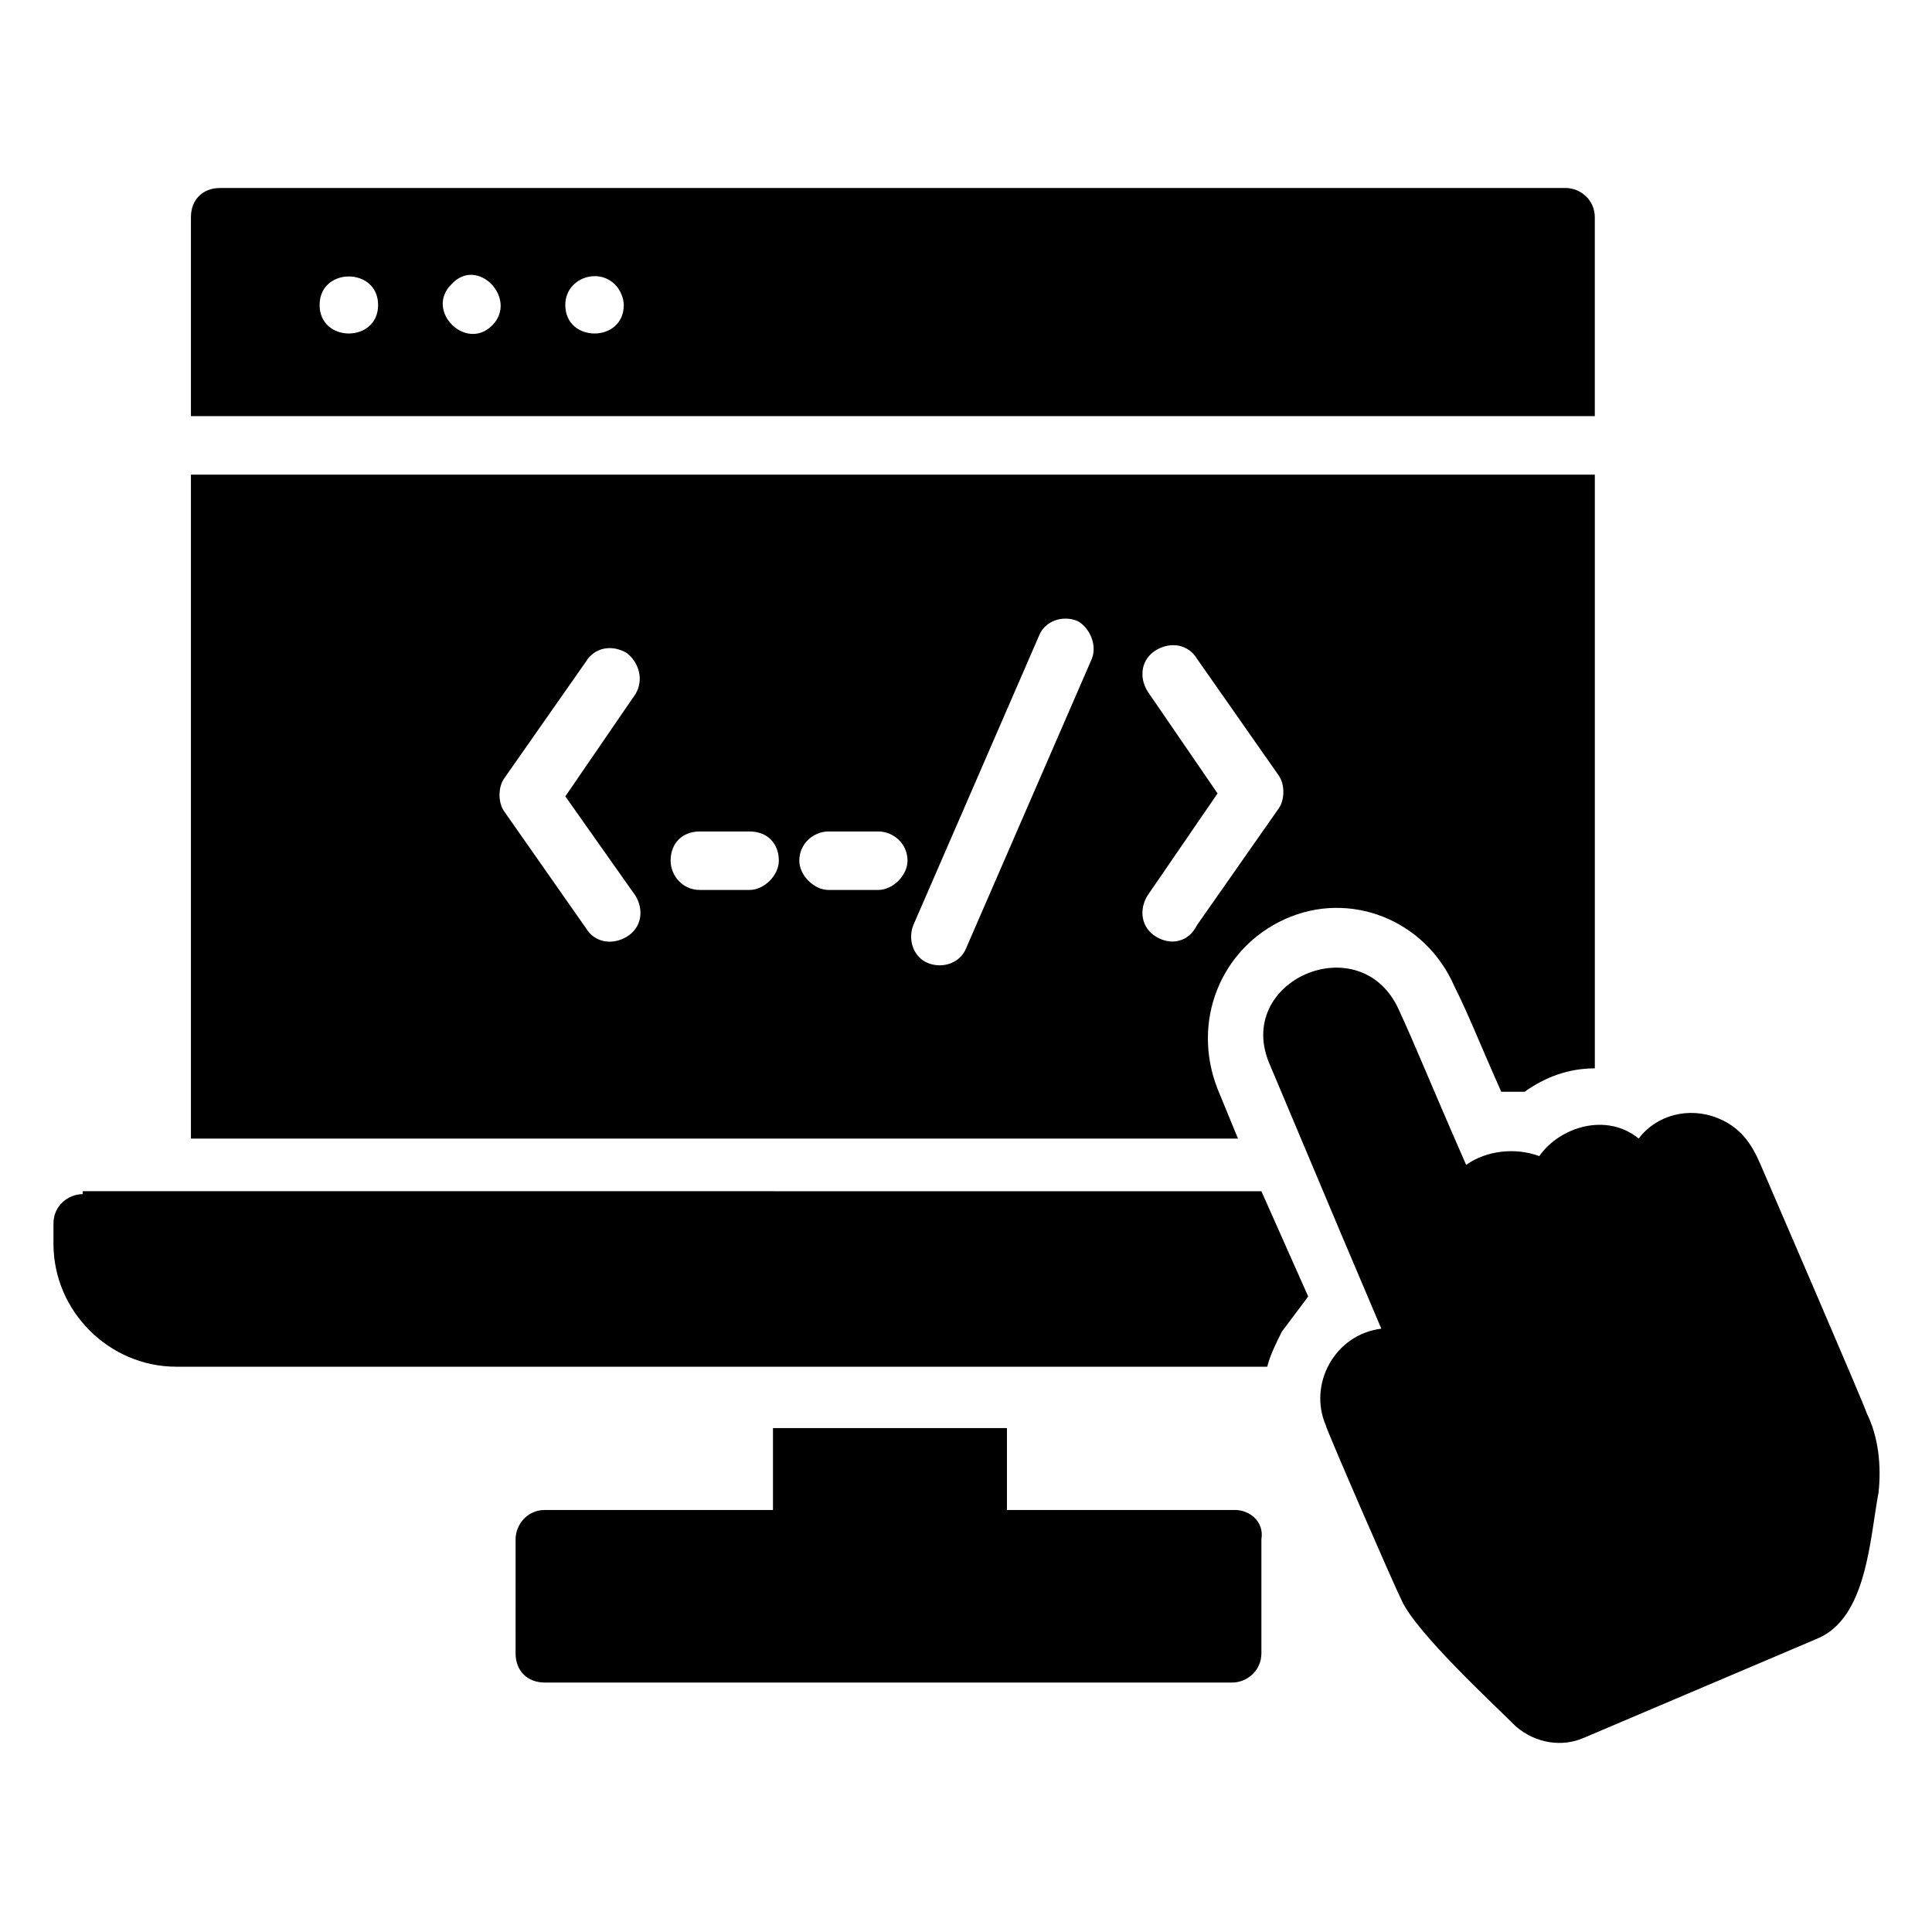
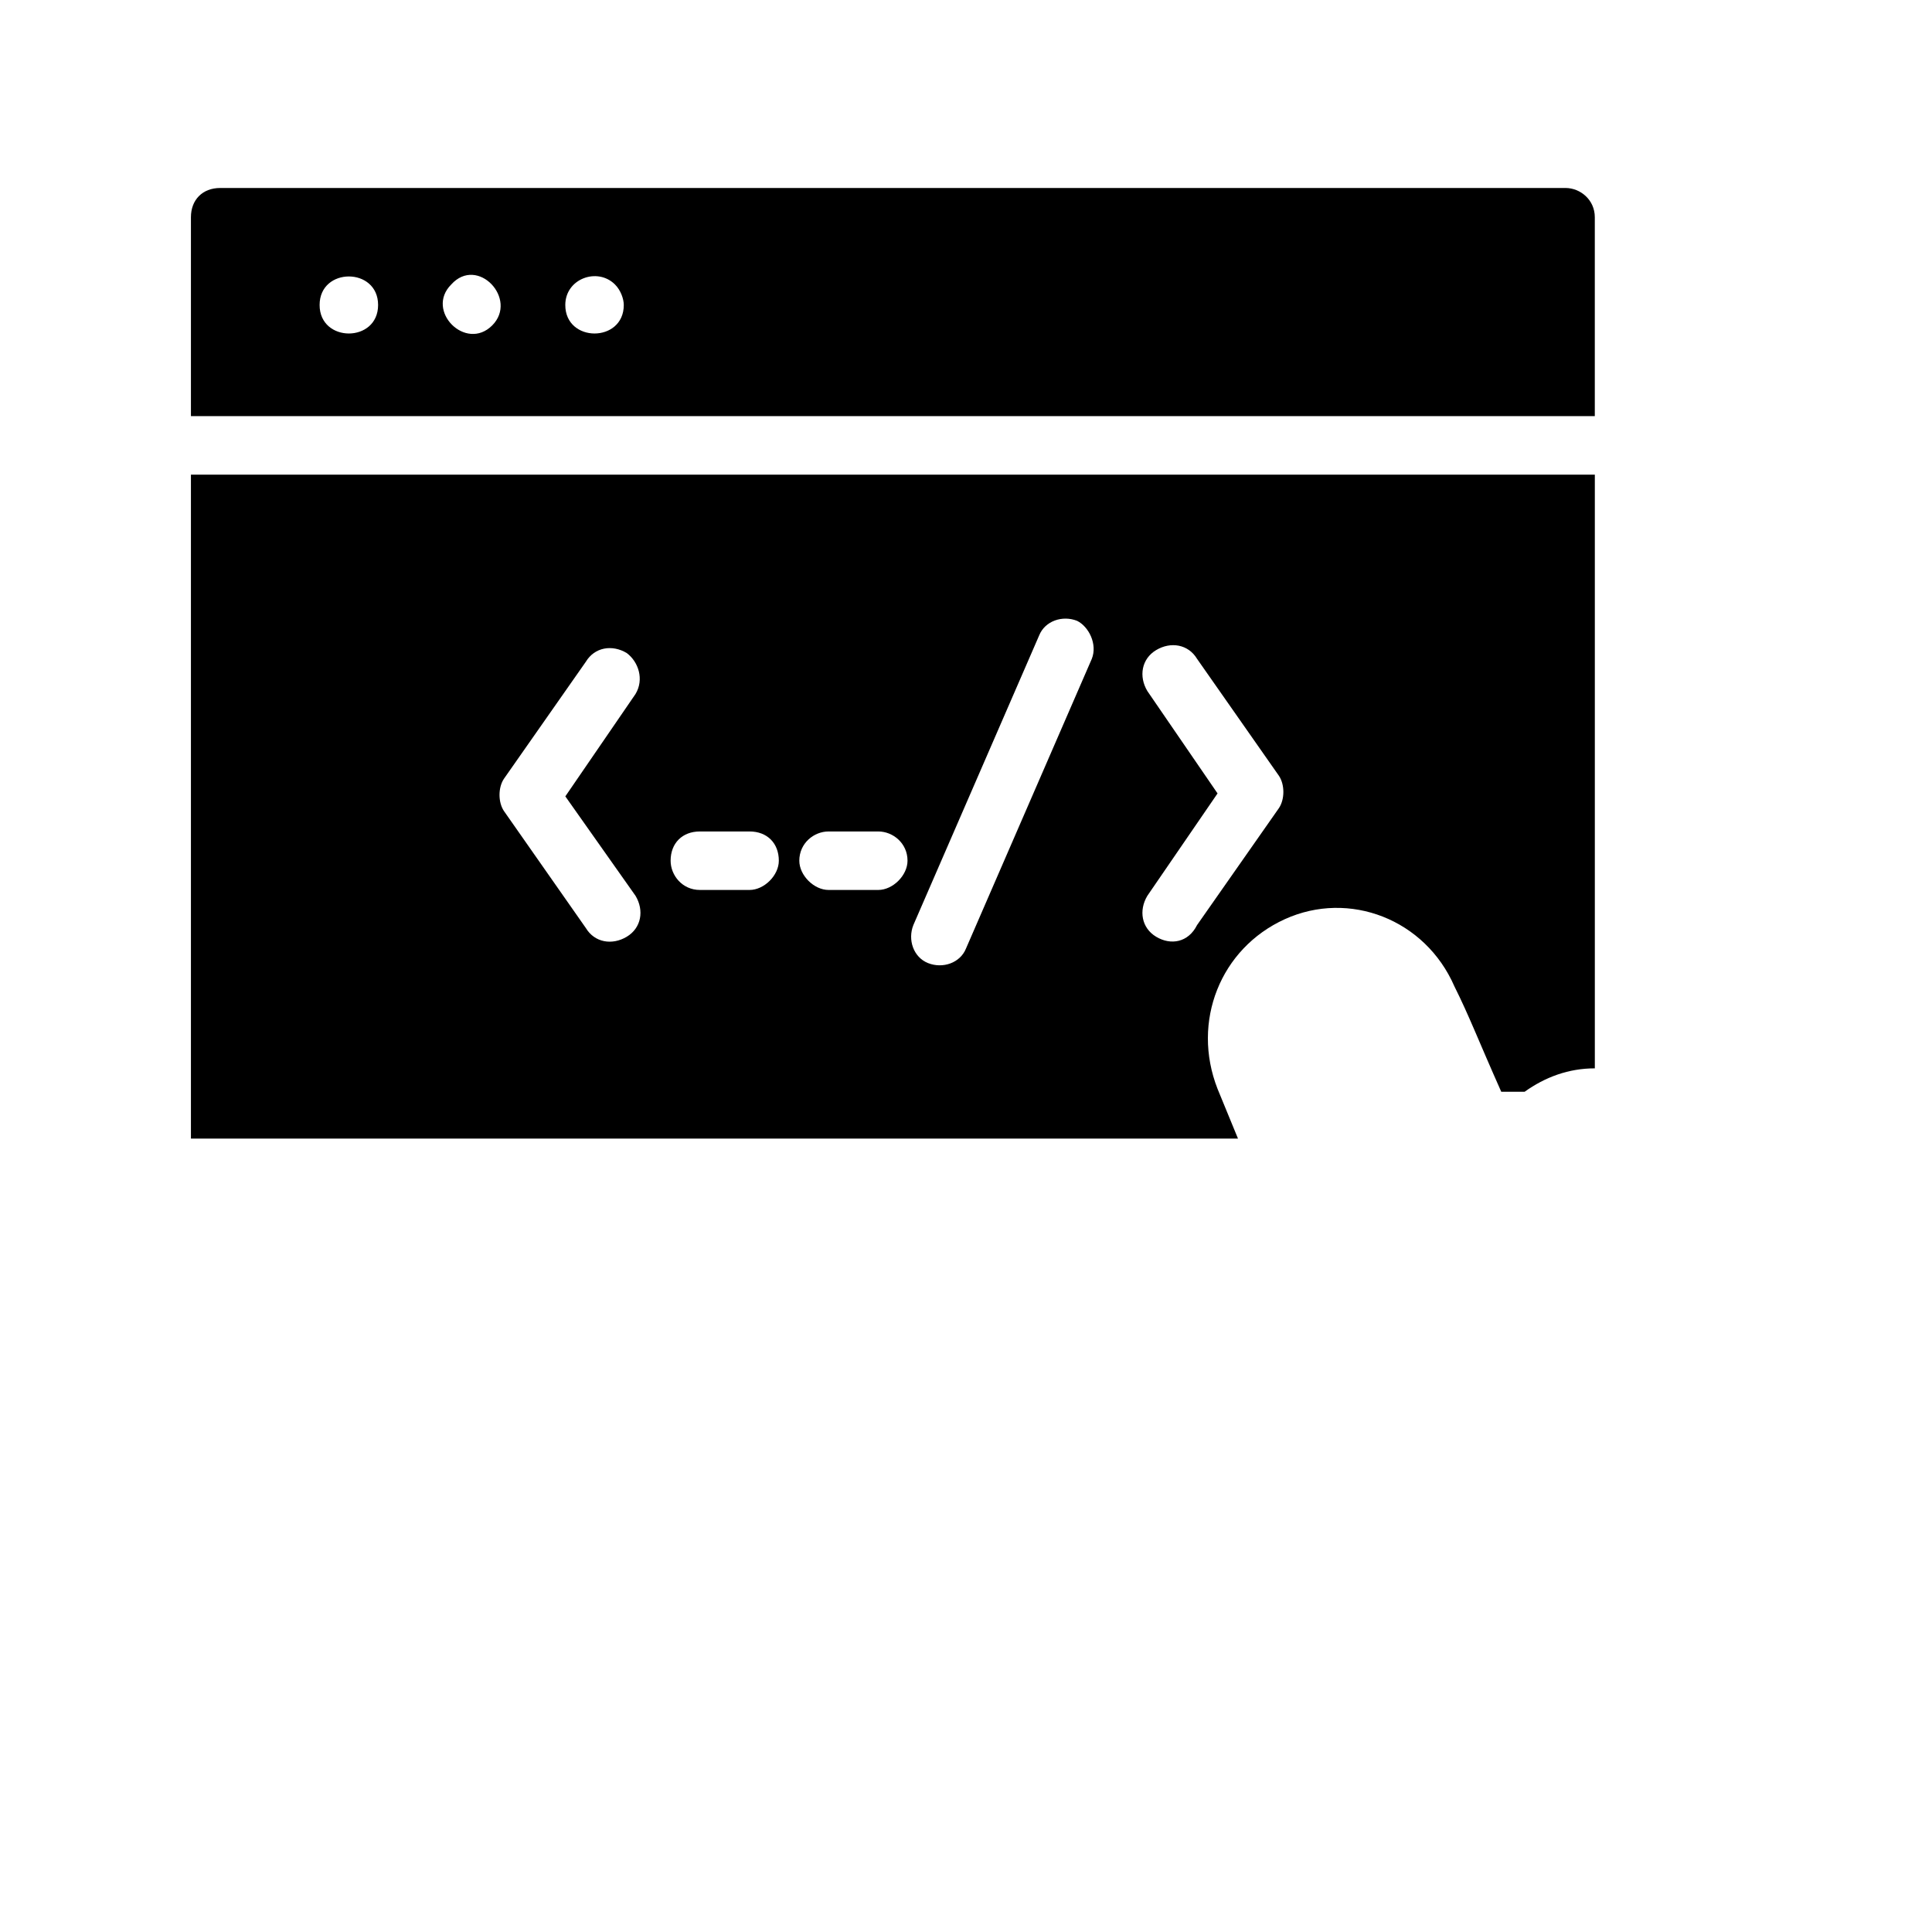
<svg xmlns="http://www.w3.org/2000/svg" fill="#000000" width="800px" height="800px" version="1.1" viewBox="144 144 512 512">
  <g>
-     <path d="m638.73 518.59c0-0.773-27.129-63.559-27.129-63.559-2.324-5.426-4.652-11.625-12.402-14.727-7.75-3.102-16.277-0.773-20.926 5.426-8.527-6.977-20.926-3.102-26.352 4.652-6.199-2.324-13.953-1.551-19.379 2.324-10.852-24.805-13.176-31.004-17.828-41.078-10.078-22.477-44.18-7.75-34.105 14.727l18.602 44.18 10.852 25.578c-12.402 1.551-19.379 14.727-14.727 25.578 0 0.773 17.828 41.855 20.152 46.504 3.875 8.527 24.027 27.129 30.23 33.328 5.426 4.652 12.402 5.426 17.828 3.102l62.008-26.352c13.176-5.426 13.953-26.352 16.277-38.754 0.773-6.977 0-14.727-3.102-20.93z" />
-     <path d="m471.31 544.16h-60.457v-21.703h-62.008v21.703h-60.457c-4.652 0-7.75 3.875-7.75 7.75l-0.004 30.23c0 4.652 3.102 7.75 7.75 7.75h182.15c3.875 0 7.75-3.102 7.75-7.75v-30.23c0.777-4.648-3.098-7.75-6.973-7.75z" />
-     <path d="m165.92 460.46c-3.875 0-7.75 3.102-7.75 7.75v5.426c0 17.828 14.727 32.555 32.555 32.555h289.11c0.773-3.102 2.324-6.199 3.875-9.301 2.324-3.102 4.652-6.199 6.977-9.301l-12.402-27.902-312.36-0.004z" />
    <path d="m566.64 201.57c0-4.652-3.875-7.75-7.75-7.75h-356.54c-4.652 0-7.75 3.102-7.75 7.75v52.707h372.04zm-337.94 23.254c0-10.078 15.5-10.078 15.5 0 0.004 10.074-15.5 10.074-15.5 0zm45.73 5.426c-6.977 6.977-17.828-3.875-10.852-10.852 6.977-7.75 17.828 3.875 10.852 10.852zm19.379-5.426c0-6.977 8.527-10.078 13.176-5.426 1.551 1.551 2.324 3.875 2.324 5.426 0 10.074-15.5 10.074-15.5 0z" />
    <path d="m466.66 432.55c-6.977-17.828 0.773-37.203 17.828-44.957 17.051-7.75 37.203 0 44.957 17.828 3.875 7.75 6.199 13.953 12.402 27.902h6.199c5.426-3.875 11.625-6.199 18.602-6.199v-157.34h-372.05v175.95h277.48zm-154.24-51.156c2.324 3.875 1.551 8.527-2.324 10.852-3.875 2.324-8.527 1.551-10.852-2.324l-21.703-31.004c-1.551-2.324-1.551-6.199 0-8.527l21.703-31.004c2.324-3.875 6.977-4.652 10.852-2.324 3.102 2.324 4.652 6.977 2.324 10.852l-18.602 27.129zm30.227-1.547h-13.176c-4.652 0-7.75-3.875-7.75-7.75 0-4.652 3.102-7.75 7.75-7.75h13.176c4.652 0 7.75 3.102 7.75 7.75 0.004 3.871-3.875 7.75-7.75 7.75zm34.105 0h-13.176c-3.875 0-7.75-3.875-7.75-7.75 0-4.652 3.875-7.75 7.75-7.75h13.176c3.875 0 7.75 3.102 7.75 7.75 0 3.871-3.875 7.75-7.75 7.75zm56.582-61.234-33.328 76.734c-1.551 3.875-6.199 5.426-10.078 3.875-3.875-1.551-5.426-6.199-3.875-10.078l33.328-76.734c1.551-3.875 6.199-5.426 10.078-3.875 3.098 1.551 5.426 6.203 3.875 10.078zm17.051 73.633c-3.875-2.324-4.652-6.977-2.324-10.852l18.602-27.129-18.602-27.129c-2.324-3.875-1.551-8.527 2.324-10.852 3.875-2.324 8.527-1.551 10.852 2.324l21.703 31.004c1.551 2.324 1.551 6.199 0 8.527l-21.703 31.004c-2.324 4.652-6.977 5.43-10.852 3.102z" />
  </g>
</svg>